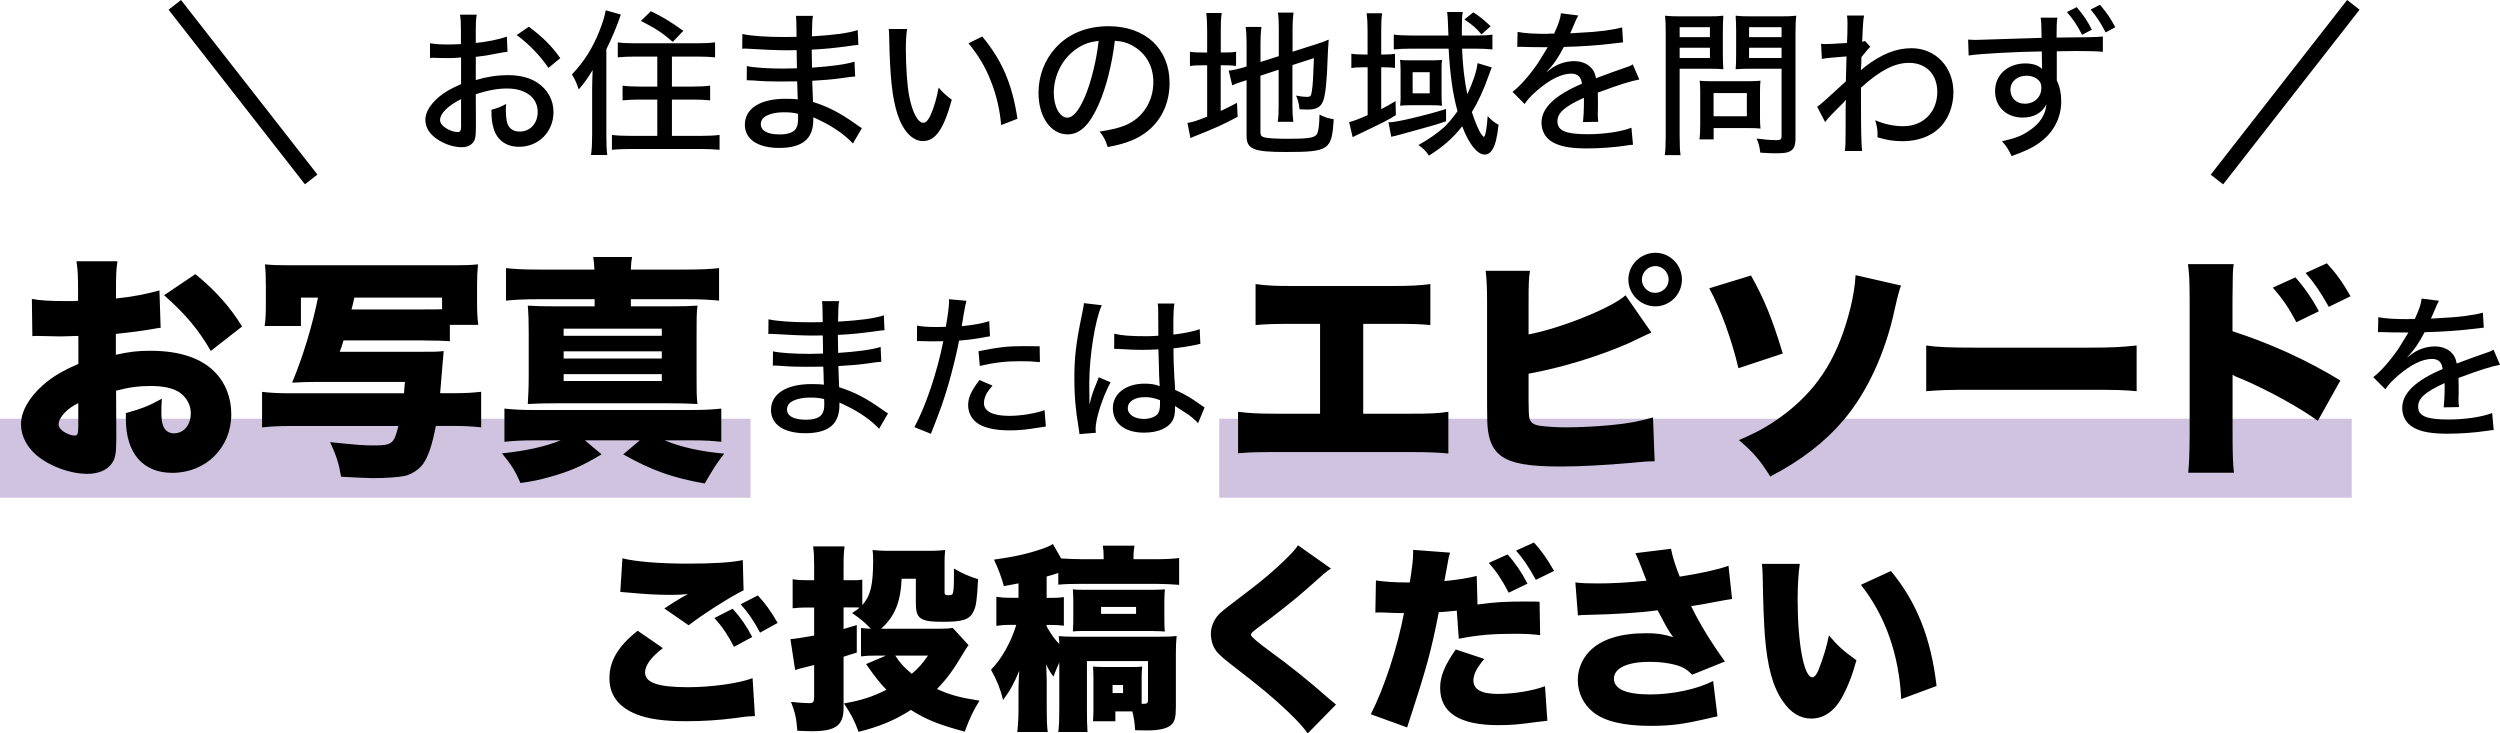
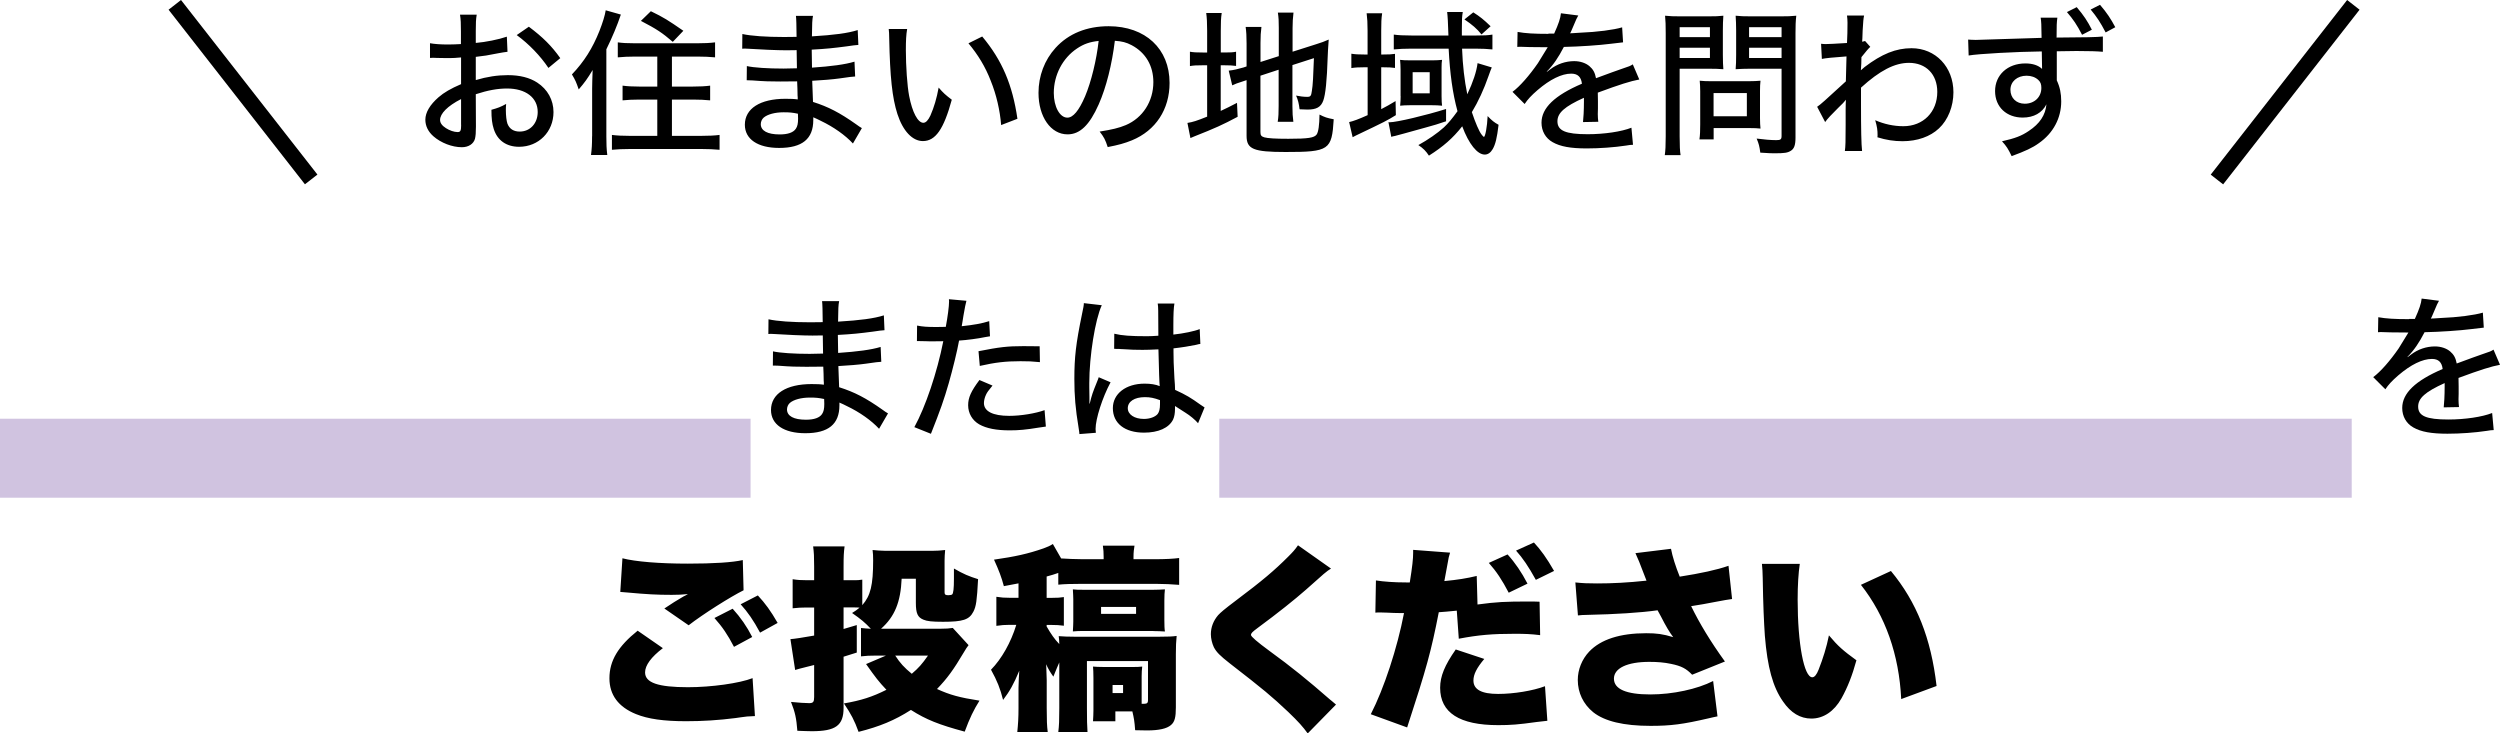
<svg xmlns="http://www.w3.org/2000/svg" id="_レイヤー_2" width="350" height="102.68" viewBox="0 0 350 102.68">
  <defs>
    <style>.cls-1{fill:#000;}.cls-1,.cls-2{stroke-width:0px;}.cls-2{fill:#d0c3e0;}</style>
  </defs>
  <g id="_レイヤー_2-2">
    <polyline class="cls-2" points="0 58.62 105.08 58.62 105.08 69.68 0 69.68" />
    <polyline class="cls-2" points="170.7 58.62 329.24 58.62 329.24 69.68 170.7 69.68" />
    <path class="cls-1" d="M292.69,1.33c.86,1.04,1.35,1.77,2.1,3.21l1.35-.73c-.62-1.17-1.17-2.01-2.14-3.14l-1.3.66s-.01,0-.01,0ZM289.37,1.69c.88,1.02,1.39,1.77,2.12,3.18l1.37-.71c-.62-1.22-1.13-1.99-2.12-3.16,0,0-1.37.69-1.37.69ZM283.71,10.6c.66,0,1.24.2,1.66.6.31.29.42.6.42,1.11,0,1.28-.97,2.21-2.32,2.21-1.19,0-2.01-.8-2.01-1.95s.95-1.97,2.26-1.97h-.01ZM276.53,5.58c-.35,0-.53,0-.99-.04l.07,2.23c1.39-.24,6.72-.53,10.24-.57l.04,2.45c-.53-.51-1.33-.77-2.34-.77-2.48,0-4.24,1.61-4.24,3.87s1.64,3.71,3.87,3.71c1.55,0,2.72-.66,3.32-1.86-.13,1.5-.93,2.72-2.48,3.74-1.02.69-1.9,1.02-3.74,1.44.64.71.84,1.02,1.35,2.08,1.92-.71,2.92-1.17,3.8-1.81,2.03-1.41,3.14-3.52,3.14-5.86,0-1.11-.18-1.99-.62-2.94v-4.07c1.77-.02,2.14-.04,2.74-.04,1.88,0,2.92.04,3.71.11v-2.14c-.77.09-2.45.13-6.48.15,0-1.72.02-2.12.11-2.79h-2.34c.09.55.11.97.13,2.83l-9.29.29h0ZM255.51,17.1c.29-.42.99-1.17,1.83-1.99.66-.64.82-.8,1-1.04l.09-.11c-.02.29-.04.73-.04,1.41v2.08c0,2.39-.02,3.05-.11,3.69h2.41c-.11-.93-.15-3.12-.15-6.46v-2.41c2.63-2.39,4.71-3.47,6.72-3.47,2.39,0,3.96,1.61,3.96,4.07,0,2.81-1.97,4.8-4.75,4.8-1.35,0-2.68-.29-3.94-.84.27.93.33,1.41.33,2.12l-.02.27c1.22.38,2.32.55,3.52.55,2.06,0,3.87-.64,5.09-1.79,1.28-1.19,2.03-3.1,2.03-5.06,0-3.54-2.5-6.17-5.86-6.17-2.19,0-4.16.8-6.57,2.63l-.53.46.02-.27c.02-.31.02-.53.04-.64.01-.43.02-.74.02-.93.61-.77,1.02-1.25,1.24-1.44l-.73-.82-.4.11c0-.16,0-.31.02-.44.01-.53.03-.91.04-1.13.09-1.41.09-1.53.2-2.1h-2.39c.04.4.07.57.07.99,0,.91-.02,2.06-.07,2.85-1.75.11-2.54.15-2.94.15-.2,0-.35,0-.69-.04l.11,2.12c.44-.1,1.59-.22,3.45-.35-.04,1.83-.04,1.92-.09,3.49-3.01,2.76-3.52,3.23-4.02,3.56l1.11,2.12v.03h0ZM239.9,13.03h4.66v3.25h-4.66s0-3.25,0-3.25ZM246.4,12.74c0-.57.02-1.02.07-1.44-.46.04-.99.07-1.68.07h-5.24c-.64,0-1.13-.02-1.59-.07.04.46.07.93.07,1.48v4.62c0,.86-.02,1.5-.11,2.12h1.99v-1.59h5.06c.64,0,1.02.02,1.5.07-.04-.4-.07-.84-.07-1.44v-3.82h0ZM244.87,6.68h4.55v1.44h-4.55v-1.44ZM244.87,3.81h4.55v1.39h-4.55v-1.39ZM251.37,4.63c0-.99.02-1.68.11-2.43-.66.07-1.22.09-2.32.09h-3.91c-1.11,0-1.59-.02-2.26-.09.04.62.07,1.26.07,2.08v3.4c0,.86-.02,1.44-.07,2.01.55-.04,1.33-.07,2.12-.07h4.31v9.4c0,.49-.13.6-.75.6-.73,0-1.77-.09-2.74-.22.31.73.4,1.11.51,1.97,1.35.09,1.57.09,2.03.09,1.35,0,1.79-.07,2.21-.33.51-.29.69-.82.69-1.88V4.63h0ZM235.15,6.68h4.24v1.44h-4.24v-1.44ZM235.15,3.81h4.24v1.39h-4.24v-1.39ZM235.15,9.62h4c.8,0,1.57.02,2.12.07-.04-.49-.07-1.08-.07-2.01v-3.4c0-.84.02-1.41.07-2.08-.62.07-1.13.09-2.26.09h-3.6c-1.11,0-1.64-.02-2.3-.09.07.71.09,1.33.09,2.45v14.44c0,1.3-.04,1.99-.13,2.63h2.21c-.09-.57-.13-1.33-.13-2.63v-9.46h0ZM216.77,4.74c-2.01,0-3.21-.07-4.31-.27l-.04,2.1.33-.02h.13c.31,0,.73.02,1.28.04l2.14.02h.38c-.64,1.06-1.11,1.81-1.37,2.23-1.19,1.72-2.52,3.25-3.56,4.02l1.7,1.7c.42-.64.93-1.19,1.81-1.95,1.75-1.5,3.38-2.3,4.71-2.3.91,0,1.39.46,1.5,1.41-3.83,1.64-5.66,3.4-5.66,5.46,0,1.17.57,2.17,1.55,2.72,1.08.62,2.54.88,4.78.88,1.79,0,3.87-.15,5.51-.4.49-.09.6-.09.97-.11l-.22-2.39c-1.39.55-3.8.91-6.12.91-3.1,0-4.24-.49-4.24-1.81,0-1.17.99-2.06,3.71-3.29v.53c0,1.19-.07,2.43-.13,2.87l2.14-.04c-.04-.33-.07-.66-.07-1.08,0-.15,0-.4.02-.77v-1.04c0-.27,0-.66-.02-1.19,3.1-1.15,4.58-1.61,5.81-1.84l-.91-2.12c-.35.22-.44.27-1.57.64-.6.2-1.79.64-3.58,1.3-.15-.8-.42-1.26-.91-1.68-.51-.44-1.3-.71-2.14-.71-1.19,0-2.39.4-3.36,1.15-.21.15-.36.26-.46.35l-.02-.04c.93-.95,1.61-1.95,2.39-3.45,2.17-.04,5.02-.24,6.57-.44.83-.1,1.4-.17,1.72-.2l-.13-2.1c-1.17.35-3.52.66-5.88.75-.6.04-.99.07-1.11.07h-.11l-.18.02.18-.38c.29-.69.52-1.23.69-1.61l.27-.51-2.43-.31c-.07.71-.33,1.48-.95,2.85h-.8v.03h0ZM208.69,3.68c-.99-.95-1.46-1.33-2.43-1.95l-1.24.99c1.08.73,1.75,1.3,2.39,2.1l1.28-1.15h0ZM202.44,15.26c-2.79.88-6.9,1.86-7.91,1.86l-.15-.02.4,2.06c.2-.07.24-.07.53-.13.53-.13,1.48-.4,4.33-1.19,1.28-.35,1.5-.42,2.81-.86v-1.72h0ZM197.77,10.11h2.39v2.96h-2.39v-2.96ZM196.09,13.45c0,.51-.02.84-.07,1.35.33-.04.8-.07,1.41-.07h2.98c.57,0,1.04.02,1.48.07-.04-.22-.07-.77-.07-1.33v-4.05c0-.46.02-.75.07-1.04-.35.04-.88.07-1.37.07h-3.03c-.64,0-1.22-.02-1.48-.07.04.35.07.95.07,1.39v3.67h0ZM191.47,7.63h-.51c-.73,0-1.22-.02-1.77-.11v2.01c.55-.09,1.08-.11,1.75-.11h.53v6.7c-1.26.57-2.06.86-2.59.97l.49,2.12.46-.24c4.22-2.01,4.29-2.06,5.59-2.85l-.04-1.97c-.91.55-1.28.75-2.01,1.13v-5.86h.29c.73,0,1.15.02,1.64.09v-1.97c-.46.07-.91.09-1.66.09h-.27v-3.32c0-1.11.02-1.72.13-2.45h-2.17c.09.71.13,1.37.13,2.45v3.32h0ZM202.81,6.79c.18,3.52.55,6.26,1.24,8.78-.71.99-1.3,1.7-1.9,2.26-.88.8-2.25,1.75-3.58,2.48.69.46,1.06.84,1.48,1.48,1.99-1.26,3.34-2.43,4.66-4.11.93,2.5,2.12,3.96,3.16,3.96.44,0,.82-.27,1.11-.77.38-.66.6-1.55.82-3.4-.6-.33-.95-.6-1.53-1.22-.07,1.5-.33,2.92-.53,2.92l-.15-.13-.18-.22c-.33-.42-.86-1.64-1.35-3.12.88-1.44,1.7-3.23,2.32-5.02.13-.4.23-.67.29-.8s.12-.28.18-.44l-1.99-.6c-.13,1.13-.64,2.68-1.44,4.36-.4-1.95-.64-4.02-.73-6.39h1.88c.86,0,1.75.04,2.37.11v-2.08c-.62.11-1.19.13-2.25.13h-2.03v-.88c0-1.37.02-1.79.13-2.41h-2.19c.07.49.13,1.58.18,3.29h-5.17c-1.04,0-1.92-.04-2.48-.13v2.08c.62-.07,1.55-.11,2.43-.11h5.26v-.02h-.01ZM169,7.35h-.64c-.86,0-1.26-.02-1.77-.11v2.01c.53-.09.91-.11,1.77-.11h.64v7.19c-1.5.6-1.97.75-2.76.88l.42,2.12.51-.22c2.96-1.17,4-1.64,6.1-2.76l-.09-1.95c-1.11.57-1.41.73-2.28,1.13v-6.39h.49c.73,0,1.11.02,1.66.09v-1.99c-.42.09-.75.11-1.59.11h-.55v-3.01c0-1.19.02-1.81.13-2.52h-2.17c.09.66.13,1.37.13,2.5v3.03h0ZM176.45,10.6l2.56-.84v5.06c0,.99-.02,1.55-.13,2.23h2.19c-.09-.66-.13-1.28-.13-2.17v-5.77l3.01-.97c-.09,2.52-.15,3.82-.29,4.6-.09.71-.2.82-.66.82s-1.06-.07-1.55-.18c.27.6.4,1.13.49,1.92.55.02.82.04,1.11.04,1.26,0,1.88-.35,2.21-1.26.31-.86.51-2.74.62-6.19.04-.66.04-1.13.07-1.33.03-.47.05-.81.07-1.02-.6.27-1.02.42-1.79.66l-3.27,1.04v-3.29c0-.8.04-1.48.13-2.19h-2.19c.11.73.13,1.19.13,2.14v3.96l-2.56.82v-2.68c0-.88.04-1.55.13-2.23h-2.21c.09.66.13,1.28.13,2.32v3.21l-.44.15c-.75.22-1.44.38-2.06.44l.49,2.06c.49-.22.69-.31,1.41-.53.13-.04.33-.11.6-.2v7.8c0,1.86.95,2.26,5.46,2.26,6.1,0,6.48-.27,6.74-4.58-.95-.18-1.26-.29-1.99-.66-.02,1.48-.15,2.43-.4,2.79-.33.46-1.17.6-3.96.6-1.9,0-2.87-.07-3.36-.2-.44-.13-.55-.29-.55-.75v-7.89h-.01ZM153.81,5.73c-.29,2.63-1.04,5.73-1.9,7.76-.86,2.01-1.68,2.98-2.48,2.98-1.06,0-1.9-1.53-1.9-3.45,0-2.52,1.24-4.89,3.25-6.23.95-.64,1.81-.93,3.03-1.06h0ZM156.07,5.71c1.02.07,1.61.22,2.37.62,1.95,1.04,3.03,2.87,3.03,5.17,0,2.68-1.48,5-3.85,6.01-.95.4-1.95.64-3.67.91.6.77.8,1.15,1.13,2.17,1.5-.29,2.37-.53,3.4-.95,3.32-1.37,5.26-4.33,5.26-8.03,0-4.78-3.38-7.94-8.53-7.94-3.07,0-5.62,1.04-7.43,3.03-1.55,1.7-2.39,3.94-2.39,6.3,0,3.36,1.72,5.81,4.07,5.81,1.72,0,3.07-1.28,4.36-4.2,1.06-2.39,1.86-5.62,2.26-8.91h0ZM135.58,6.06c1.33,1.59,2.37,3.29,3.12,5.24.8,1.97,1.3,4.18,1.46,6.21l2.28-.88c-.69-4.75-2.14-8.18-4.93-11.52l-1.92.95h-.01ZM124.42,4.05c.04.46.07.6.07,1.35.11,5.37.42,8.31,1.15,10.57.77,2.37,2.1,3.78,3.56,3.78,1.77,0,2.92-1.66,4.05-5.79-.91-.69-1.19-.95-1.84-1.7-.27,1.5-.64,2.74-1.15,3.91-.31.66-.64,1.02-.99,1.02-.77,0-1.55-1.46-1.99-3.76-.27-1.39-.46-4.18-.46-6.43,0-1.3.04-2.14.18-2.94h-2.58ZM111.71,15.92l.02.69c0,.69-.09,1.08-.31,1.41-.35.53-1.11.8-2.26.8-1.7,0-2.65-.51-2.65-1.44,0-.33.15-.69.4-.91.53-.46,1.59-.75,2.79-.75.86,0,1.24.04,2.01.2ZM120.67,17.94c-.31-.18-.4-.24-.77-.51-2.34-1.66-3.94-2.48-6.08-3.16-.02-.27-.04-1.26-.11-2.96,1.33-.07,2.92-.2,3.82-.33,1.53-.22,1.7-.24,2.19-.27l-.09-2.08c-1.3.4-3.29.66-5.95.84-.01-1.17-.03-2.01-.04-2.52,2.06-.11,3.05-.22,4.89-.46.79-.12,1.34-.19,1.64-.2l-.09-2.08c-1.39.44-3.27.69-6.41.88.02-1.84.04-2.32.15-2.87h-2.39c.05.35.08,1.33.09,2.94-.66.02-1.39.02-1.75.02-2.52,0-4.64-.15-5.84-.42l-.02,2.06.33-.02.46.02c1.61.11,4.13.22,5.39.22.42,0,.77,0,1.44-.02l.04,2.54c-.69.02-1.39.04-1.88.04-2.17,0-4.16-.13-5.13-.35l-.02,1.99h.18c.15,0,.35,0,.62.02,1.68.13,2.52.15,3.89.15.57,0,1.5-.02,2.37-.02.02.44.02.77.04.99,0,.51.02.86.02.99l.02.24v.31c-.42-.07-1.02-.09-1.72-.09-3.54,0-5.68,1.37-5.68,3.63,0,2.03,1.81,3.25,4.8,3.25,3.23,0,4.78-1.26,4.78-3.91v-.38c.29.13.8.35,1.04.49,1.81.86,3.45,2.03,4.51,3.18l1.26-2.17v.02h0ZM89.72,2.92c2.21,1.15,2.98,1.66,4.47,2.94l1.48-1.55c-2.17-1.5-2.74-1.86-4.55-2.74l-1.39,1.35s-.01,0-.01,0ZM82.89,19.09c0,1.15-.04,1.79-.15,2.61h2.28c-.11-.86-.13-1.59-.13-2.59V6.9c.82-1.66,1.53-3.36,2.03-4.86l-2.12-.6c-.11.73-.42,1.72-.88,2.9-.95,2.39-2.14,4.29-3.85,6.08.49.82.6,1.08.95,2.1.82-.95,1.22-1.5,1.95-2.72-.04,1.22-.07,1.95-.07,2.61v6.68h0ZM92.02,7.92v4.2h-2.52c-.93,0-1.68-.04-2.34-.13v2.06c.66-.07,1.46-.11,2.34-.11h2.52v5.08h-3.87c-.97,0-1.81-.04-2.48-.13v2.08c.77-.07,1.53-.11,2.54-.11h9.97c.99,0,1.77.04,2.56.11v-2.08c-.66.09-1.57.13-2.56.13h-4.11v-5.08h2.96c.88,0,1.72.04,2.39.11v-2.06c-.66.09-1.46.13-2.41.13h-2.94v-4.2h3.56c.93,0,1.77.04,2.48.11v-2.1c-.71.09-1.48.13-2.52.13h-8.67c-1.13,0-1.81-.04-2.43-.13v2.1c.71-.07,1.53-.11,2.43-.11,0,0,3.1,0,3.1,0ZM78.44,8.14c-1.22-1.72-2.43-2.92-4.4-4.4l-1.7,1.17c1.7,1.24,3.32,2.92,4.44,4.6,0,0,1.66-1.37,1.66-1.37ZM64.56,17.47c0,.82-.09,1.02-.49,1.02-.49,0-1.13-.22-1.64-.55-.55-.35-.82-.73-.82-1.15,0-.88,1.04-1.95,2.94-2.92v3.6h0ZM70.97,5.13c-1.15.4-3.01.77-4.36.88v-1.7c0-1.13.02-1.59.13-2.26h-2.34c.11.66.13,1.28.13,2.37v1.75c-.24.02-.29.02-.86.04-.35.02-.6.02-.93.02-1.13,0-1.95-.07-2.54-.18v2.06l.44-.02c.07,0,.24,0,.53.02.24,0,.88.02,1.24.02.57,0,.91,0,1.26-.02.47-.03.77-.05.88-.07v3.74c-1.44.62-2.39,1.17-3.16,1.84-1.19,1.04-1.84,2.12-1.84,3.14,0,.88.4,1.68,1.13,2.32,1.06.93,2.63,1.53,3.98,1.53.93,0,1.64-.46,1.84-1.19.09-.4.13-.82.13-1.7l-.02-4.53c1.68-.55,3.05-.8,4.38-.8,2.61,0,4.29,1.28,4.29,3.29,0,1.59-1.06,2.74-2.52,2.74-.86,0-1.44-.38-1.72-1.11-.13-.38-.22-1.11-.22-1.9,0-.29,0-.44.04-.86-.8.44-1.11.55-2.06.82,0,1.24.09,1.95.33,2.7.51,1.59,1.77,2.48,3.54,2.48,2.74,0,4.82-2.1,4.82-4.86,0-1.68-.82-3.18-2.28-4.13-1.06-.69-2.43-1.04-4.11-1.04-1.46,0-2.92.22-4.49.69v-3.25c1.04-.11,1.77-.22,3.07-.49.71-.13.82-.15,1.37-.22l-.09-2.1v-.02h0Z" />
-     <path class="cls-1" d="M78.51,61.64c-2.19.9-4.94,1.49-8.23,1.83,1.29,1.56,1.86,2.49,2.59,4.15,1.63-.23,2.52-.4,4.15-.86,2.85-.8,4.41-1.49,7.2-3.15l-2.32-1.96h7.67l-2.32,1.96c3.95,2.22,6.77,3.25,11.41,4.08,1.39-2.39,1.56-2.62,2.72-4.18-3.32-.3-6.11-.93-8.33-1.86h4.11c1.53,0,2.55.07,3.82.2v-4.65c-1.23.13-2.32.2-4.38.2h-21.93c-1.76,0-2.89-.07-4.05-.2v4.65c1.23-.13,2.42-.2,4.01-.2h3.88ZM78.91,52.38h13.74v.96h-13.74v-.96ZM78.91,49.19h13.74v1h-13.74v-1ZM78.91,46.01h13.74v1h-13.74v-1ZM75.49,37.74c-2.22,0-3.42-.07-4.65-.2v4.55c1.26-.13,2.52-.2,4.65-.2h7.76v1h-5.31c-1.99,0-2.82-.03-4.05-.1.1,1.13.13,2.12.13,3.92v5.97c0,1.69-.07,2.72-.13,3.88,1.19-.07,2.36-.1,3.98-.1h15.73c1.73,0,2.75.03,4.05.1-.13-.96-.13-1.89-.13-3.88v-5.97c0-2.02,0-2.95.13-3.92-1.16.07-2.06.1-4.05.1h-5.28v-1h7.67c2.16,0,3.38.07,4.68.2v-4.55c-1.26.13-2.49.2-4.68.2h-7.67c.03-.86.07-1.23.17-1.76h-5.44c.1.6.13.96.17,1.76h-7.73ZM49.21,43.32c.17-.6.17-.66.4-1.66h12.28v1.63c-.63.03-1.03.03-2.39.03h-10.29ZM59.5,47.67c1.63,0,2.52.03,3.48.1v-2.29h3.98c-.13-.96-.17-1.83-.17-3.09v-2.49c0-1.06.03-1.89.13-2.89-1.03.1-1.83.13-3.35.13h-22.86c-1.79,0-2.65-.03-3.62-.13.1.93.13,1.76.13,3.02v2.46c0,1.39-.03,2.22-.17,3.15h5.08v-3.98h2.39c-.8,3.98-2.12,8.3-3.62,11.91,1.19-.07,2.36-.1,3.38-.1h12.41c-.07.76-.1,1.03-.13,1.59h-15.86c-1.76,0-2.95-.07-4.01-.2v4.98c1.13-.13,2.32-.2,4.01-.2h15.07c-.6,2.49-.9,2.72-3.38,2.72-1.49,0-2.02-.03-6.17-.46.9,1.99,1.23,3.02,1.53,4.84,1.66.1,3.72.2,4.48.2,1.69,0,3.55-.13,4.41-.3,1-.23,2.06-.93,2.62-1.73.73-1.03,1.29-2.82,1.76-5.28h2.39c1.59,0,2.79.07,3.95.2v-4.98c-1.13.13-2.19.2-3.95.2h-1.79c.1-1.13.13-1.59.2-2.42s.1-1.39.13-1.59c.03-.33.03-.56.07-.66.02-.44.05-.85.1-1.23-.9.1-1.29.1-3.05.1h-11.51c.27-.66.3-.86.53-1.59h11.41ZM33.89,45.71c-1.66-2.72-3.72-5.04-6.54-7.33l-4.38,2.95c2.95,2.59,4.84,4.84,6.54,7.8l4.38-3.42ZM10.96,59.65c0,1.1-.1,1.33-.53,1.33-.4,0-1.03-.23-1.49-.53-.5-.33-.73-.66-.73-1.06,0-.93,1.19-2.22,2.75-2.95v3.22h0ZM22.31,40.66c-1.76.5-3.82.9-6.07,1.13v-1.06c0-2.19.03-2.95.2-4.15h-5.74c.2,1.23.23,1.99.23,4.48v1.06c-.13,0-.35,0-.66.03h-1.26c-2.12,0-3.48-.1-4.55-.3l.07,5.21c.3-.03.6-.03.7-.03l3.22.07,2.52-.07v3.92c-2.22.96-3.62,1.79-4.94,2.95-1.99,1.76-3.09,3.72-3.09,5.51,0,1.59.8,3.15,2.16,4.31,1.89,1.59,4.71,2.62,7.17,2.62,1.49,0,2.75-.53,3.38-1.46.5-.7.63-1.43.63-3.45v-.86l-.03-5.87c1.89-.5,3.25-.66,4.88-.66,1.76,0,3.05.3,3.95.86,1.03.7,1.63,1.79,1.63,2.92,0,1.69-.96,2.85-2.39,2.85-.66,0-1.23-.4-1.46-1-.2-.5-.27-1.06-.27-2.09,0-.7.03-1.06.07-1.76-1.83,1-2.62,1.33-5.04,2.02v.83c0,4.78,2.39,7.53,6.5,7.53,4.71,0,8.26-3.52,8.26-8.2,0-2.29-.8-4.38-2.26-5.87-1.92-1.99-4.98-3.02-9.06-3.02-1.76,0-2.92.13-4.84.56v-2.92c1.63-.17,3.72-.43,5.01-.66.66-.13.76-.13,1.26-.2l-.17-5.24h0Z" />
    <path class="cls-1" d="M151.74,42.44c0,.29-.07.64-.27,1.59-.84,4.07-1.06,5.97-1.06,9.02,0,2.37.15,4.16.6,6.88.07.44.11.72.11.84l2.3-.18c-.04-.38-.04-.4-.04-.53,0-1.41.95-4.4,2.1-6.54l-1.66-.71c-.07.22-.09.29-.22.6-.66,1.64-.71,1.77-1.04,3.1h-.04v-.93c0-.44,0-.89-.02-1.35v-.6c0-3.76.82-8.89,1.75-10.9l-2.5-.29h-.01ZM162.4,56.02v.57c0,.66-.11,1.08-.33,1.37-.35.42-1.11.69-1.92.69-1.33,0-2.26-.62-2.26-1.5,0-.93.93-1.55,2.39-1.55.75,0,1.28.11,2.12.42ZM155.94,48.83h.11l.2.02h.4c.09.02.33.02.69.04.86.07,1.72.09,2.61.09.71,0,1.11-.02,2.23-.07.07,3.01.13,4.72.18,5.15-.57-.24-1.26-.35-2.12-.35-2.61,0-4.44,1.41-4.44,3.43,0,2.12,1.66,3.43,4.36,3.43,2.01,0,3.49-.66,4.07-1.83.18-.38.27-.88.27-1.5v-.4c.2.13.75.49,1.48.95.62.38,1.35.99,1.75,1.46l.91-2.21c-.22-.13-.31-.2-.57-.38-1.35-.97-2.01-1.37-3.56-2.08,0-.46-.04-1-.09-1.61-.11-2.3-.13-2.41-.13-3.69v-.51c1.04-.11,2.41-.33,3.14-.49.42-.11.44-.11.62-.13l-.09-2.08c-.69.29-2.26.62-3.69.77v-1.28c0-1.53.04-2.48.15-3.07h-2.34c.04.24.07.57.07,1.02,0,1.02,0,2.18.02,3.49-.69.04-.99.07-1.57.07-2.34,0-3.54-.09-4.6-.35l-.02,2.12h-.04,0ZM137.13,53.19c-1.19,1.59-1.59,2.48-1.59,3.54,0,1.13.58,2.12,1.55,2.68,1.02.57,2.39.84,4.27.84,1.26,0,2.28-.09,4.02-.38.55-.09.69-.09,1.04-.15l-.18-2.3c-1.26.46-3.32.8-4.95.8-2.3,0-3.54-.64-3.54-1.79,0-.35.11-.8.29-1.17.15-.33.33-.57.91-1.28l-1.81-.77v-.02h-.01ZM145.55,48.48c-1.3-.02-1.66-.02-2.28-.02-2.23,0-3.34.13-6.28.71l.18,2.06c2.17-.49,3.6-.66,5.7-.66,1.04,0,1.66.02,2.72.13l-.04-2.21h0ZM128.37,47.75h.24c.31,0,.69,0,1.02.02.31.02.49.02.64.02.46,0,1.59-.02,1.79-.02-.86,4.36-2.48,9.17-4.05,12.03l2.32.93c1.3-3.27,1.84-4.8,2.5-7.1.57-2.01,1.17-4.44,1.44-5.95,1.08-.07,2.63-.27,3.67-.49.33-.06.55-.1.66-.11l-.11-2.12c-1.04.33-2.17.53-3.85.71.11-.57.13-.8.24-1.46.18-1.06.32-1.76.42-2.1l-2.45-.22.02.31c0,.66-.2,2.19-.46,3.56-.49.02-.82.02-1.3.02-1.28,0-1.9-.04-2.72-.2l-.02,2.17ZM115.38,55.86l.02.69c0,.69-.09,1.08-.31,1.41-.35.53-1.11.8-2.26.8-1.7,0-2.65-.51-2.65-1.44,0-.33.15-.69.4-.91.53-.46,1.59-.75,2.79-.75.86,0,1.24.04,2.01.2ZM124.33,57.88c-.31-.18-.4-.24-.77-.51-2.34-1.66-3.94-2.48-6.08-3.16-.02-.27-.04-1.26-.11-2.96,1.33-.07,2.92-.2,3.82-.33,1.53-.22,1.7-.24,2.19-.27l-.09-2.08c-1.3.4-3.29.66-5.95.84-.01-1.17-.03-2.01-.04-2.52,2.06-.11,3.05-.22,4.89-.46.79-.12,1.34-.19,1.64-.2l-.09-2.08c-1.39.44-3.27.69-6.41.88.02-1.83.04-2.32.15-2.87h-2.39c.05.35.08,1.33.09,2.94-.66.02-1.39.02-1.75.02-2.52,0-4.64-.15-5.84-.42l-.02,2.06.33-.02.46.02c1.61.11,4.13.22,5.39.22.42,0,.77,0,1.44-.02l.04,2.54c-.69.02-1.39.04-1.88.04-2.17,0-4.16-.13-5.13-.35l-.02,1.99h.18c.15,0,.35,0,.62.02,1.68.13,2.52.15,3.89.15.57,0,1.5-.02,2.37-.02.02.44.02.77.04.99,0,.51.02.86.02.99l.02.24v.31c-.42-.07-1.02-.09-1.72-.09-3.54,0-5.68,1.37-5.68,3.63,0,2.03,1.81,3.25,4.8,3.25,3.23,0,4.78-1.26,4.78-3.91v-.38c.29.13.8.35,1.04.49,1.81.86,3.45,2.03,4.51,3.18l1.26-2.17v.02h0Z" />
-     <path class="cls-1" d="M322.78,38.21c1.16,1.33,2.09,2.65,3.25,4.75l3.05-1.49c-1.16-2.02-2.09-3.29-3.32-4.61l-2.99,1.36h.01ZM318.2,40.27c1.33,1.53,2.19,2.75,3.29,4.84l3.15-1.53c-.93-1.76-1.99-3.29-3.28-4.75l-3.15,1.43h-.01ZM312.76,66.18c-.13-.86-.2-2.62-.2-5.08v-8.63l.3.17c.1.07.2.1,1.19.5,3.85,1.69,7.7,3.82,10.45,5.77l3.15-5.64c-4.65-2.85-9.86-5.21-15.1-6.9v-4.55c.03-3.45.03-3.98.17-4.84h-6.4c.2,1.79.2,1.96.23,4.81v19.31c-.03,2.72-.07,3.68-.2,5.08h6.41ZM269.65,54.77c2.02-.17,3.12-.2,6.84-.2h15.8c3.78,0,5.24.03,6.84.2v-6.4c-2.22.23-3.48.3-6.8.3h-15.86c-3.45,0-5.24-.07-6.8-.3v6.4h-.02ZM259.78,38.51c-.07,1.39-.3,2.89-.73,4.65-1.63,6.5-4.25,10.88-8.76,14.47-2.22,1.73-3.88,2.72-6.84,3.98,1.99,1.69,3.05,2.92,4.38,5.11,4.38-2.29,7.67-4.84,10.29-7.93,3.25-3.82,5.84-9.39,7.13-15.46.4-1.79.7-2.91.9-3.35l-6.37-1.46h0ZM239.3,40.37c1.59,2.92,3.12,7.1,4.08,11.18l6.21-2.06c-1.49-4.91-2.59-7.6-4.45-10.92l-5.84,1.79h0ZM231.75,37.25c1,0,1.86.86,1.86,1.89s-.86,1.86-1.89,1.86-1.86-.86-1.86-1.86.86-1.89,1.89-1.89ZM231.75,35.39c-2.06,0-3.78,1.69-3.78,3.75s1.73,3.75,3.78,3.75,3.72-1.69,3.72-3.75-1.66-3.75-3.72-3.75ZM214,42.36c0-2.59.03-3.42.2-4.45h-6.21c.13,1.06.2,2.19.2,4.41v14.43c0,1.89.03,2.85.13,3.52.23,1.73.83,2.82,1.86,3.58,1.53,1.06,3.82,1.46,8.36,1.46,2.65,0,6.37-.2,9.69-.5,1.66-.17,2.62-.23,3.42-.23l-.23-6.14c-1.96.56-3.25.8-5.71,1.06-1.99.2-4.58.33-6.47.33-1.33,0-2.36-.07-3.52-.2-.96-.13-1.39-.4-1.59-1.03-.09-.31-.13-1.16-.13-2.56v-3.72c4.71-.86,9.89-2.46,14.04-4.28,1.99-.96,2.09-1,3.15-1.49l-3.62-5.21c-1.79,1.69-8.99,4.61-13.57,5.48v-4.48.02h0ZM190.86,45.34h4.01c3.12,0,3.85.03,5.38.17v-5.74c-1.53.2-2.69.27-5.48.27h-13.51c-2.69,0-3.72-.03-5.48-.27v5.74c1.46-.13,2.26-.17,5.38-.17h3.65v12.58h-6.04c-2.65,0-3.85-.07-5.44-.27v5.81c1.46-.13,2.36-.17,5.34-.17h18.72c2.49,0,4.15.07,5.38.2v-5.84c-1.49.23-2.52.27-5.48.27h-6.44v-12.58h0Z" />
    <path class="cls-1" d="M337.27,44.68c-2.01,0-3.21-.07-4.31-.27l-.04,2.1.33-.02h.13c.31,0,.73.02,1.28.04l2.14.02h.38c-.64,1.06-1.11,1.81-1.37,2.23-1.19,1.72-2.52,3.25-3.56,4.02l1.7,1.7c.42-.64.93-1.19,1.81-1.95,1.75-1.5,3.38-2.3,4.71-2.3.91,0,1.39.46,1.5,1.41-3.83,1.64-5.66,3.4-5.66,5.46,0,1.17.57,2.17,1.55,2.72,1.08.62,2.54.88,4.78.88,1.79,0,3.87-.15,5.51-.4.49-.09.6-.09.97-.11l-.22-2.39c-1.39.55-3.8.91-6.12.91-3.1,0-4.24-.49-4.24-1.81,0-1.17.99-2.06,3.71-3.29v.53c0,1.19-.07,2.43-.13,2.87l2.14-.04c-.04-.33-.07-.66-.07-1.08,0-.15,0-.4.02-.77v-1.04c0-.27,0-.66-.02-1.19,3.1-1.15,4.58-1.61,5.81-1.84l-.91-2.12c-.35.22-.44.27-1.57.64-.6.2-1.79.64-3.58,1.3-.15-.8-.42-1.26-.91-1.68-.51-.44-1.3-.71-2.14-.71-1.19,0-2.39.4-3.36,1.15-.21.15-.36.26-.46.35l-.02-.04c.93-.95,1.61-1.95,2.39-3.45,2.17-.04,5.02-.24,6.57-.44.83-.1,1.4-.17,1.72-.2l-.13-2.1c-1.17.35-3.52.66-5.88.75-.6.04-.99.07-1.11.07h-.11l-.18.02.18-.38c.29-.69.52-1.23.69-1.61l.27-.51-2.43-.31c-.07.71-.33,1.48-.95,2.85h-.8v.03h-.01Z" />
    <path class="cls-1" d="M260.53,81.88c3.43,4.34,5.34,9.79,5.64,15.99l4.95-1.83c-.77-6.69-2.79-11.76-6.39-16.1l-4.21,1.94h0ZM246.67,78.94c.08.75.08,1.02.11,1.96.06,3.85.17,6.17.3,8.11.36,4.4,1.11,7.17,2.55,9.21,1.08,1.58,2.41,2.38,3.96,2.38,1.69,0,3.18-1,4.21-2.82.86-1.55,1.52-3.21,2.1-5.34-1.83-1.33-2.57-1.96-3.85-3.49-.33,1.66-.83,3.24-1.44,4.79-.28.72-.58,1.08-.89,1.08-1.16,0-2.05-4.68-2.05-10.87,0-2.02.11-3.76.3-5.01h-5.31,0ZM220.91,86.16c.5-.06.64-.06,1.41-.08,3.79-.08,7.36-.3,9.74-.64.17.3.22.42.47.86.69,1.36,1.22,2.24,1.72,2.9-1.47-.44-2.3-.55-3.79-.55-3.65,0-6.34.86-7.97,2.57-1.02,1.08-1.6,2.52-1.6,3.98,0,1.77.77,3.38,2.16,4.51,1.6,1.27,4.26,1.91,8.02,1.91,2.85,0,4.54-.22,8.11-1.05.55-.14.77-.17,1.27-.28l-.61-4.95c-2.21,1.13-5.64,1.88-8.8,1.88-3.38,0-5.09-.75-5.09-2.21s1.85-2.35,4.95-2.35c1.16,0,2.1.08,3.04.28,1.47.3,2.13.66,2.96,1.52l4.59-1.85c-2.02-2.79-3.57-5.37-4.73-7.75,1.11-.17,2.21-.36,3.46-.61.98-.19,1.74-.32,2.27-.39l-.5-4.65c-1.66.58-3.85,1.05-6.83,1.52-.58-1.44-1.02-2.82-1.22-3.9l-4.98.61c.36.77.66,1.52,1.13,2.77.28.72.28.75.42,1.08-2.63.28-4.79.39-6.92.39-1.33,0-1.99-.03-3.04-.14l.36,4.62h0ZM212.25,77.09c.94,1.05,1.72,2.19,2.77,4.09l2.55-1.25c-1.05-1.83-1.85-2.93-2.82-3.98l-2.49,1.13h0ZM208.43,78.8c1.08,1.22,1.85,2.38,2.79,4.18l2.63-1.27c-.83-1.6-1.74-2.93-2.79-4.09l-2.63,1.19h0ZM203.81,90.92c-1.55,2.21-2.19,3.76-2.19,5.37,0,3.49,2.71,5.23,8.13,5.23,1.72,0,2.82-.08,5.39-.44.75-.08.94-.11,1.49-.17l-.33-4.84c-1.69.64-4.37,1.08-6.56,1.08-2.32,0-3.46-.61-3.46-1.88,0-.86.47-1.77,1.52-3.02l-4.01-1.33h.02,0ZM206.75,80.63c-1.36.33-2.71.55-4.54.72.19-1,.33-1.8.44-2.38.14-.86.19-1.05.36-1.6l-5.17-.39v.44c0,.83-.11,1.85-.47,4.12h-.53c-1.66,0-3.13-.11-4.21-.28l-.08,4.51c.28-.03.42-.03.61-.03.22,0,.33,0,1.05.03.53.03,1.27.06,1.91.06h.44c-.94,4.9-2.79,10.54-4.65,14.16l5.09,1.85c2.74-8.38,3.35-10.62,4.43-16.13.8-.06,1.19-.08,2.52-.22l.28,3.93c2.77-.53,4.73-.69,7.77-.69,1.52,0,2.3.03,3.62.19l-.08-4.68c-.58-.03-1.16-.03-1.36-.03-3.51,0-4.65.06-7.33.42l-.11-4.01h0ZM181.72,76.34c-.44.64-.72.94-1.38,1.6-1.91,1.91-3.6,3.35-7.28,6.11-1.72,1.3-2.13,1.66-2.52,2.07-.66.77-1.02,1.69-1.02,2.66,0,.61.17,1.3.42,1.83.36.69.86,1.19,2.24,2.27,4.81,3.73,5.78,4.54,8.16,6.78,1.47,1.41,2.08,2.1,2.74,3.02l3.96-4.04c-.44-.39-.69-.58-.86-.72-3.07-2.68-5.42-4.59-8.44-6.78-1.73-1.27-2.6-2.02-2.6-2.24,0-.25.17-.42.91-.97,2.93-2.16,5.17-3.96,6.78-5.37,2.57-2.3,2.85-2.55,3.51-2.96,0,0-4.62-3.26-4.62-3.26ZM154.15,84.97h4.9v.97h-4.9v-.97ZM161.46,88.35c.61,0,1.08.03,1.63.06-.06-.33-.08-.89-.08-1.58v-2.74c0-.66.03-1.24.08-1.58-.55.03-1.02.06-1.66.06h-9.49c-1,0-1.24,0-1.74-.06.03.64.06.97.06,1.38v3.13c0,.44-.03.75-.06,1.38.55-.06.86-.06,1.74-.06h9.52ZM155.76,95.9h1.47v1.13h-1.47v-1.13ZM148.18,81.85c.8-.08,1.83-.11,3.18-.11h10.51c1.13,0,2.24.06,3.21.14v-3.76c-.77.11-1.99.17-3.4.17h-2.99v-.3c0-.69.06-1.13.14-1.6h-4.43c.08.53.11.97.11,1.6v.3h-2.93c-1.08,0-2.19-.06-3.02-.11l-1.16-2.02c-.44.28-.72.39-1.3.61-2.21.77-4.01,1.16-6.94,1.58.69,1.52,1.05,2.46,1.38,3.71,1-.19,1.36-.25,2.05-.39v2.02h-1.22c-.77,0-1.16-.03-1.88-.14v4.07c.75-.11,1.16-.14,1.77-.14h1.02c-.75,2.46-2.05,4.76-3.54,6.28.86,1.55,1.3,2.66,1.69,4.23.91-1.19,1.49-2.21,2.27-4.09-.06.66-.08,1.47-.11,2.38v2.85c0,1.38-.06,2.27-.17,3.35h4.26c-.11-.86-.14-1.69-.14-3.35v-3.9c-.02-.98-.04-1.6-.06-1.85l-.03-.39c.36.75.55,1.08,1.02,1.74.39-.96.66-1.62.83-1.99v6.39c0,1.74-.03,2.46-.14,3.35h4.09c-.06-.83-.08-1.77-.08-3.35v-6.58h8.55v5.51c0,.33-.14.47-.53.47h-.36v-3.85c0-.55.03-.91.08-1.36-.42.06-.77.06-1.66.06h-3.68c-.77,0-1.16-.03-1.55-.06.03.39.06.8.06,1.63v4.51c0,.55-.03.91-.06,1.52h3.13v-1.38h2.38c.22.94.3,1.36.39,2.63,1.19.03,1.47.03,1.66.03,1.69,0,2.77-.25,3.35-.75.53-.44.69-1.08.69-2.49v-7.44c0-1.11.03-1.77.11-2.55-.58.08-1.13.11-2.43.11h-11.87c-.97,0-1.52-.03-2.21-.08.06.44.06.61.08,1.11-.69-.72-1.13-1.36-1.77-2.46v-.22h.61c.72,0,1.22.03,1.8.11v-4.01c-.5.08-.89.11-1.72.11h-.69v-2.99c.83-.22.97-.28,1.63-.5v1.66l.02-.02h0ZM129.92,91.78c-.83,1.19-1.3,1.72-2.27,2.55-1.05-.86-1.63-1.49-2.32-2.55h4.59ZM120.55,91.89c.69-.08,1.19-.11,2.19-.11h1.3l-2.79,1.19c1.33,1.88,1.77,2.46,2.85,3.6-1.99,1-3.54,1.49-5.95,1.91,1,1.49,1.47,2.38,2.05,3.98,2.96-.75,5.03-1.6,7.33-3.07,2.13,1.36,3.93,2.07,7.53,3.04.69-1.88,1.27-3.07,2.07-4.34-2.82-.44-4.12-.8-5.95-1.63,1.44-1.49,2.32-2.71,3.73-5.09.36-.61.42-.69.69-1.05l-2.21-2.41c-.47.08-.97.11-1.66.11h-8.38c1.91-1.69,2.74-3.73,2.88-7h1.99v3.38c0,1.47.25,2.02,1.05,2.35.5.22,1.22.3,2.74.3,2.79,0,3.68-.28,4.26-1.41.39-.75.5-1.52.66-4.56-1.27-.39-2.05-.72-3.38-1.49v1.44c0,1.38-.08,2.05-.25,2.19-.06.06-.28.11-.53.11-.39,0-.53-.08-.53-.39v-4.45c0-.5.03-.89.08-1.49-.69.08-1.16.11-1.69.11h-6.75c-.47,0-1.3-.06-1.72-.11.06.36.08.91.08,1.44,0,3.49-.36,4.95-1.52,6.28v-3.57c-.5.08-.69.08-1.13.08h-1.49v-1.91c0-1.44.03-1.99.14-2.82h-4.4c.11.89.14,1.38.14,2.82v1.91h-1.02c-.83,0-1.3-.03-1.99-.14v4.07c.72-.08,1.3-.11,1.96-.11h1.05v3.93c-1.64.29-2.75.46-3.32.5l.66,4.32c.44-.14.55-.17,1.55-.42.28-.06.44-.11,1.11-.28v4.48c0,.69-.14.86-.69.86-.64,0-1.36-.06-2.55-.17.58,1.47.75,2.27.89,4.04.97.03,1.44.06,2.02.06,3.35,0,4.45-.8,4.45-3.26v-7.17l1.85-.58v-3.85c-.59.19-1.21.37-1.85.55v-3.02h1.47c.28,0,.44,0,.77.03-.39.33-.55.44-1.05.75,1.24.86,1.8,1.33,2.63,2.21-.5-.03-.94-.06-1.38-.11v3.98h0ZM103.7,84.61c1,1.11,1.77,2.21,2.71,3.96l2.46-1.36c-.97-1.69-1.74-2.74-2.77-3.85l-2.41,1.24h.01ZM100.02,86.52c1.13,1.27,1.83,2.3,2.74,4.04l2.55-1.38c-.75-1.47-1.63-2.74-2.74-3.96,0,0-2.55,1.3-2.55,1.3ZM86.85,82.87c.39.03.42.03.97.08,2.74.25,4.12.33,6.22.33.94,0,1.36-.03,2.27-.11l-.33.19-.28.14-.42.25-.91.55c-.42.28-.77.5-1.36.89l3.4,2.35c1.99-1.55,5.89-4.01,7.69-4.9l-.11-4.23c-1.44.33-4.09.5-7.69.5-3.98,0-7.36-.28-9.16-.75l-.3,4.7h.01ZM89.28,88.29c-2.74,2.19-3.96,4.21-3.96,6.67,0,2.32,1.25,4.01,3.71,5.01,1.69.69,3.9,1,7.03,1,2.27,0,4.56-.14,6.89-.44l.77-.11c.42-.06.69-.08.86-.11.42-.03.58-.03,1.11-.06l-.33-5.31c-1.83.72-5.78,1.27-9.05,1.27-4.21,0-6-.64-6-2.07,0-1,.86-2.16,2.49-3.4l-3.51-2.43v-.02h0Z" />
    <polyline class="cls-1" points="25.34 0 44.44 24.44 42.69 25.8 23.6 1.36" />
    <polyline class="cls-1" points="330.34 1.36 311.24 25.81 309.5 24.45 328.6 0" />
  </g>
</svg>